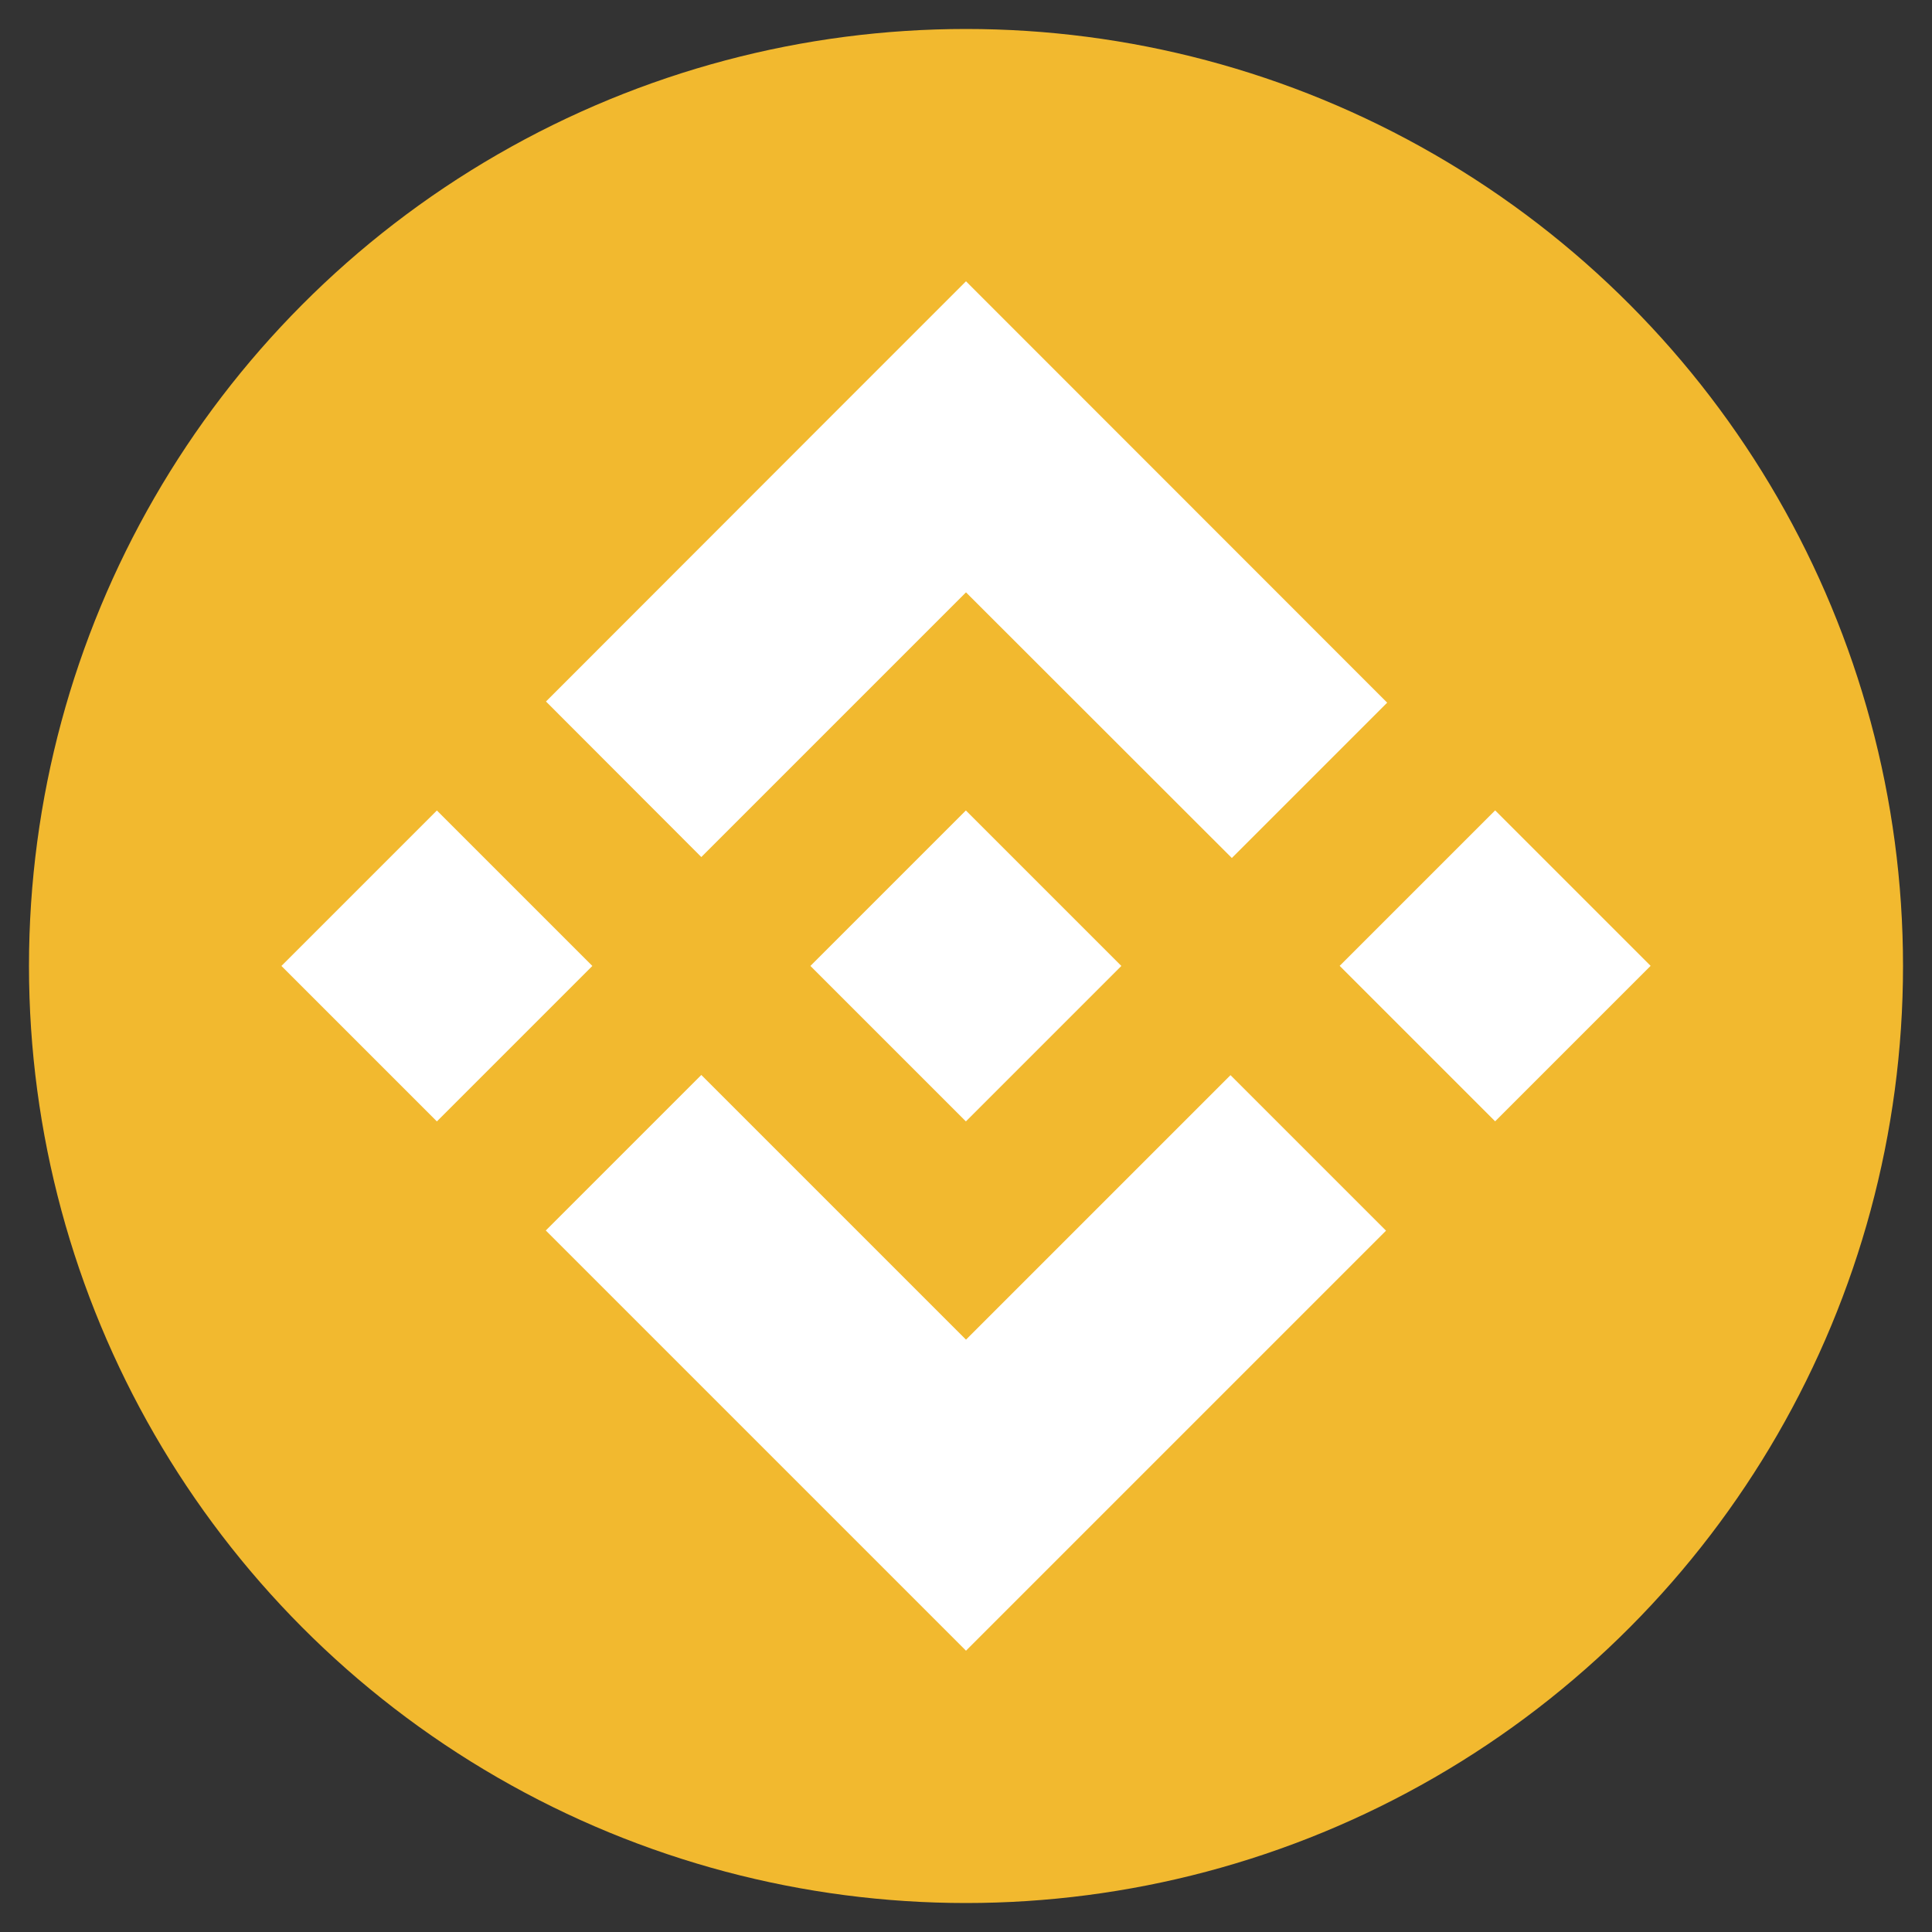
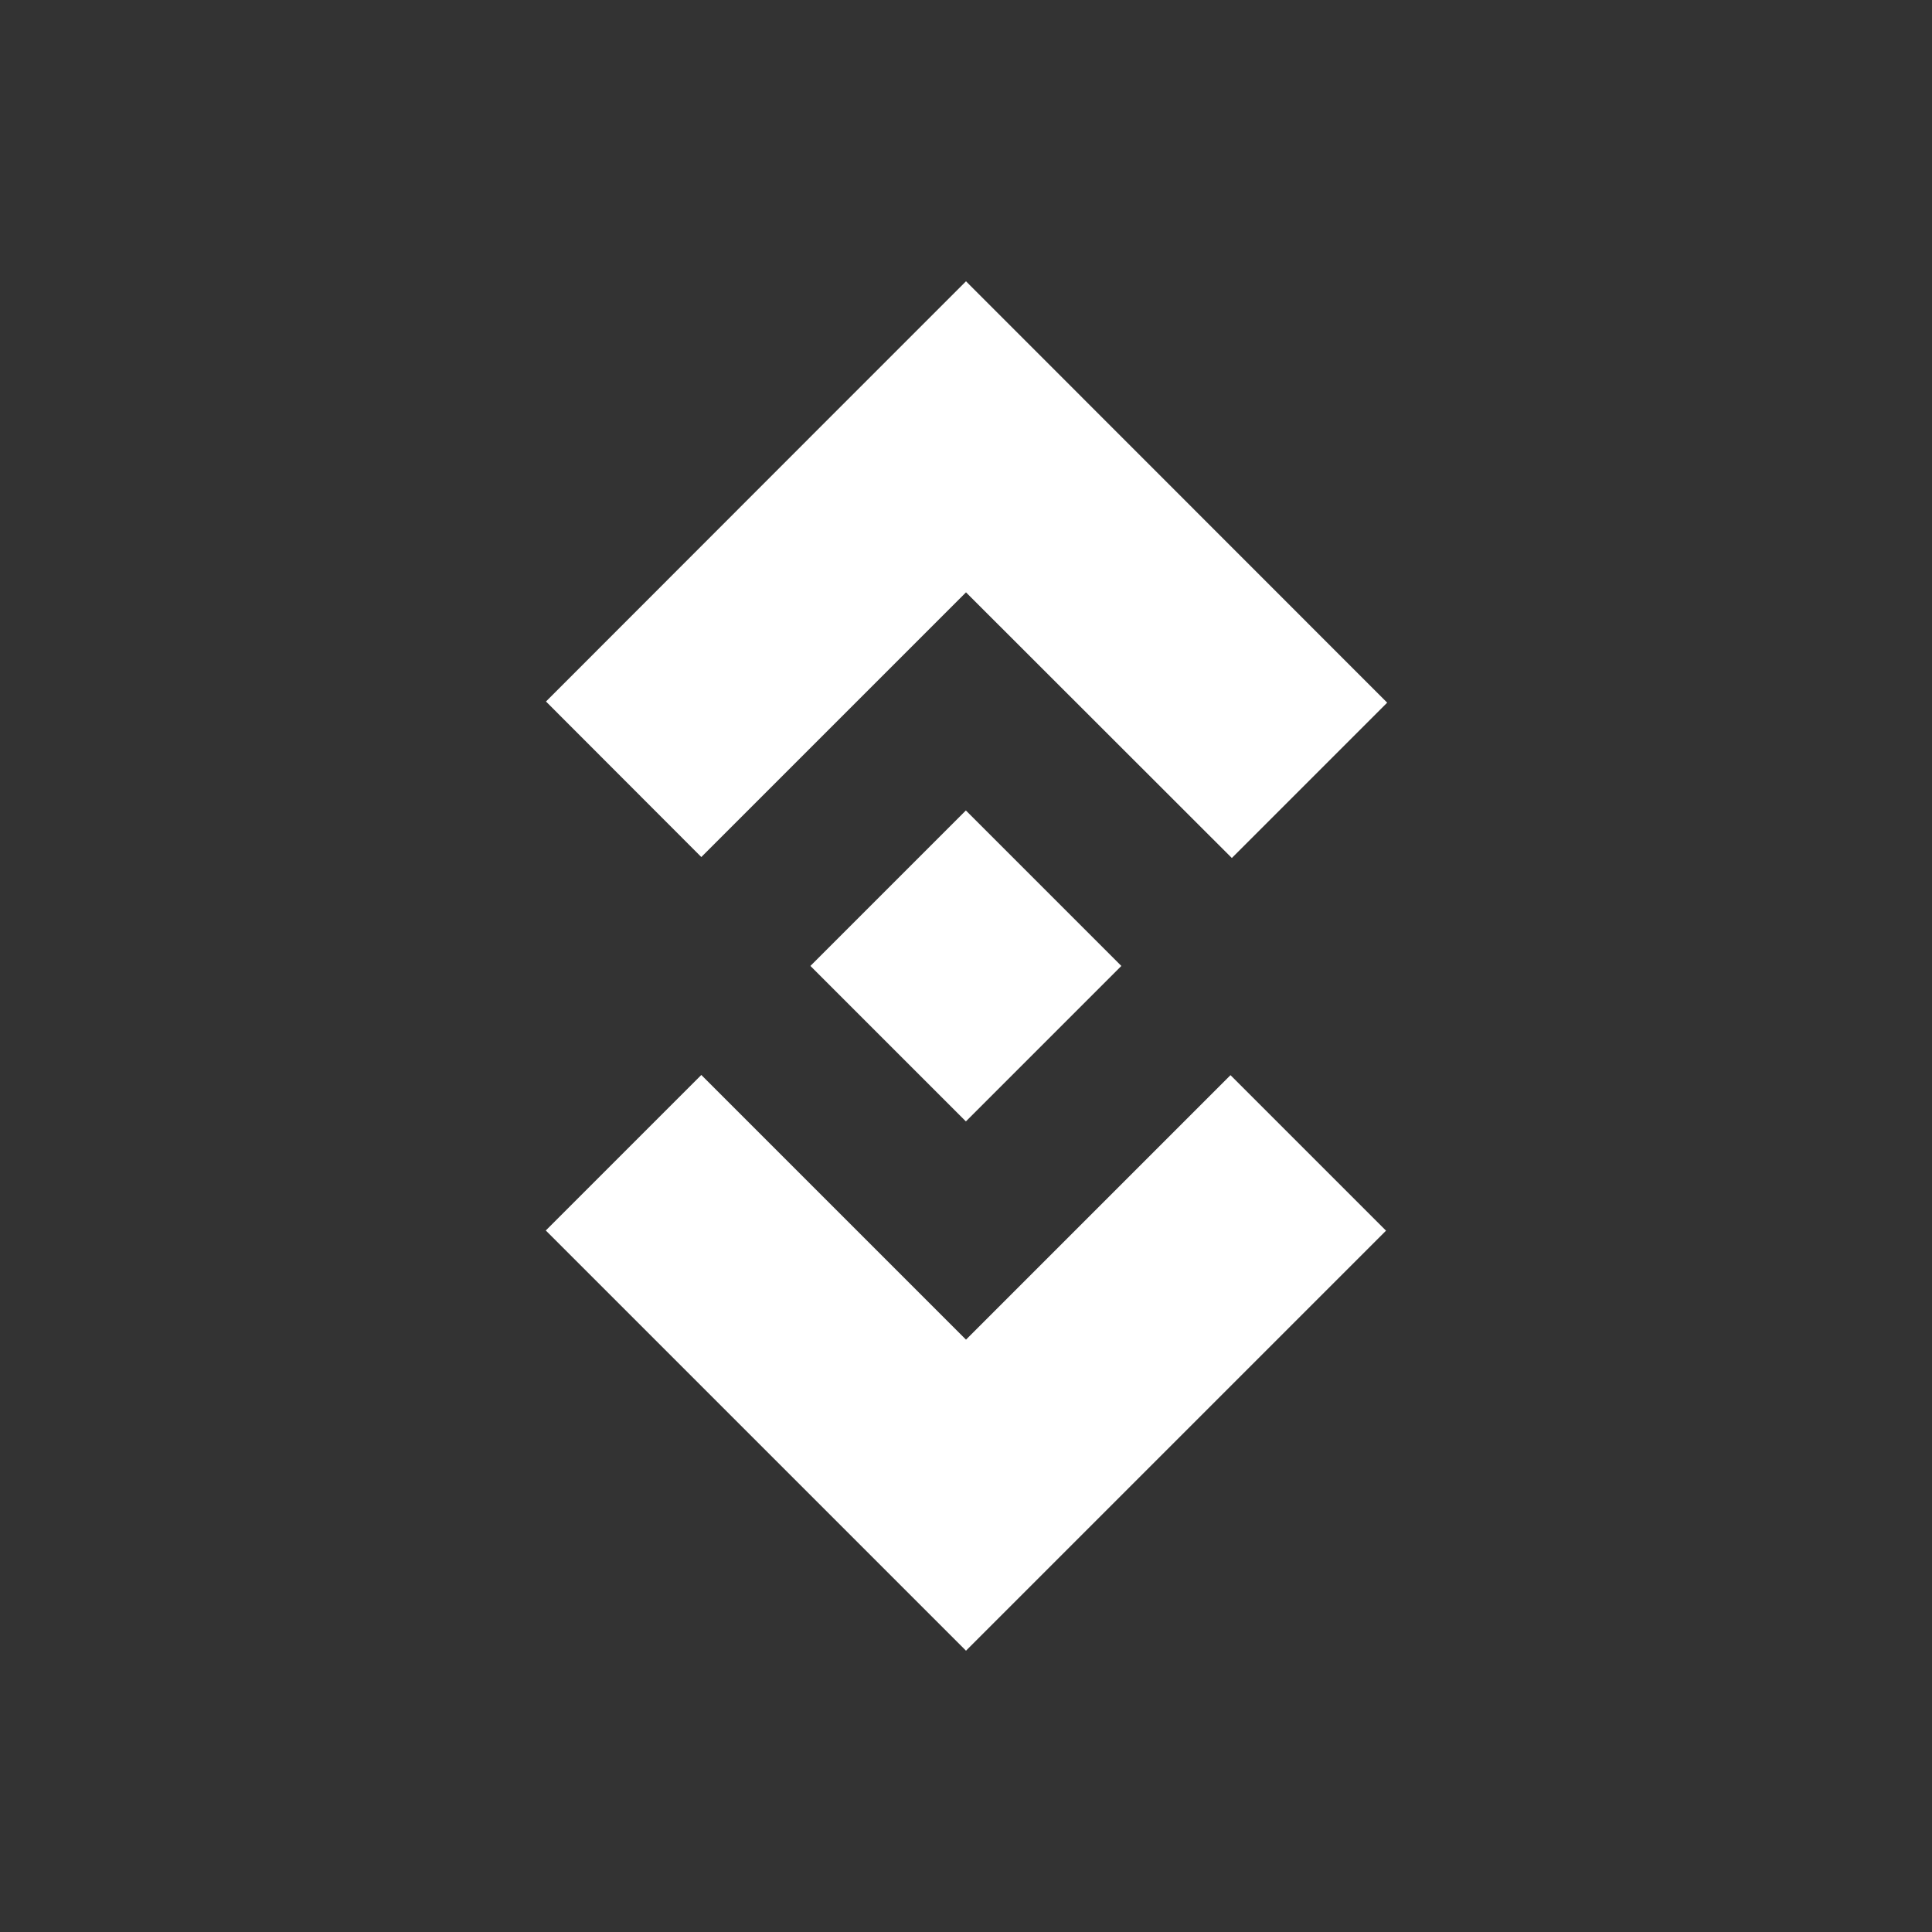
<svg xmlns="http://www.w3.org/2000/svg" id="Layer_1" data-name="Layer 1" viewBox="0 0 100 100">
  <rect x="0" y="0" width="100" height="100" fill="#333333" stroke="none" />
  <defs>
    <style>.cls-1{fill:#f2b92f;}.cls-2{fill:#fff;}</style>
  </defs>
-   <circle class="cls-1" cx="50" cy="50" r="48.5" />
-   <rect class="cls-2" x="71.7" y="44.31" width="11.38" height="11.38" transform="translate(-12.69 69.36) rotate(-45)" />
  <polygon class="cls-2" points="50 69.34 36.3 55.64 28.25 63.69 41.95 77.39 50 85.44 71.74 63.7 63.69 55.65 50 69.34" />
  <rect class="cls-2" x="44.3" y="44.31" width="11.38" height="11.38" transform="translate(-20.71 49.99) rotate(-45)" />
-   <rect class="cls-2" x="16.92" y="44.31" width="11.38" height="11.38" transform="translate(-28.73 30.63) rotate(-45)" />
  <polygon class="cls-2" points="50 30.66 63.76 44.41 71.8 36.37 50 14.56 41.95 22.61 28.26 36.31 36.3 44.36 50 30.66" />
</svg>